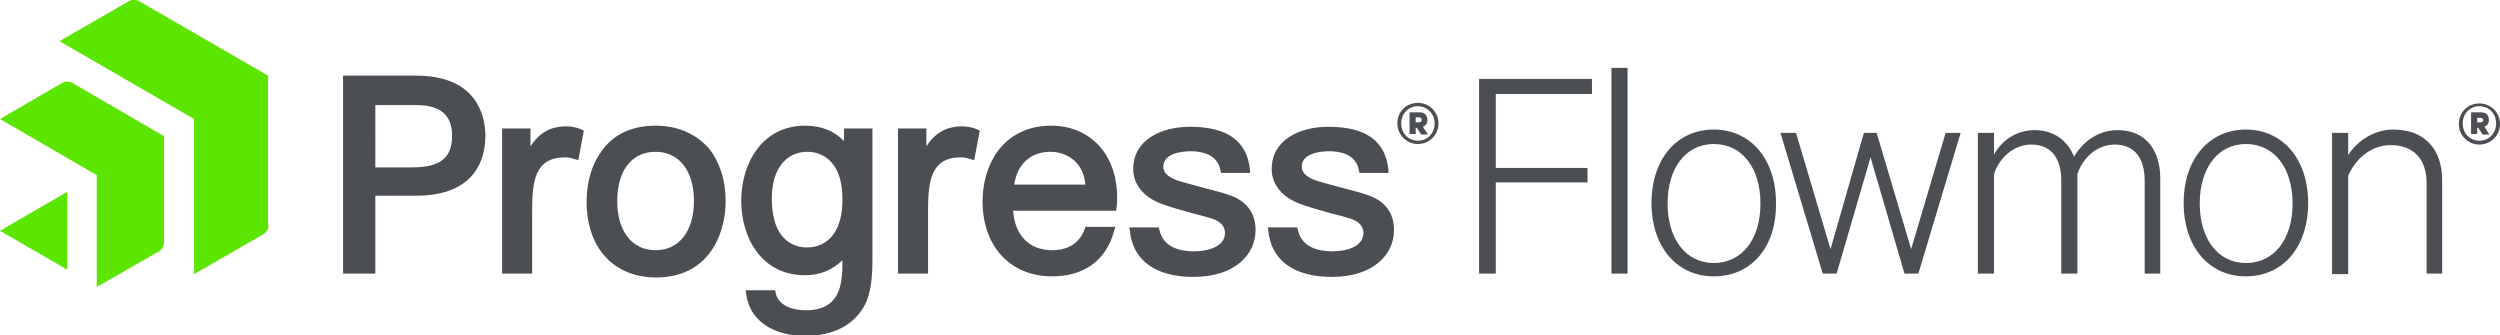
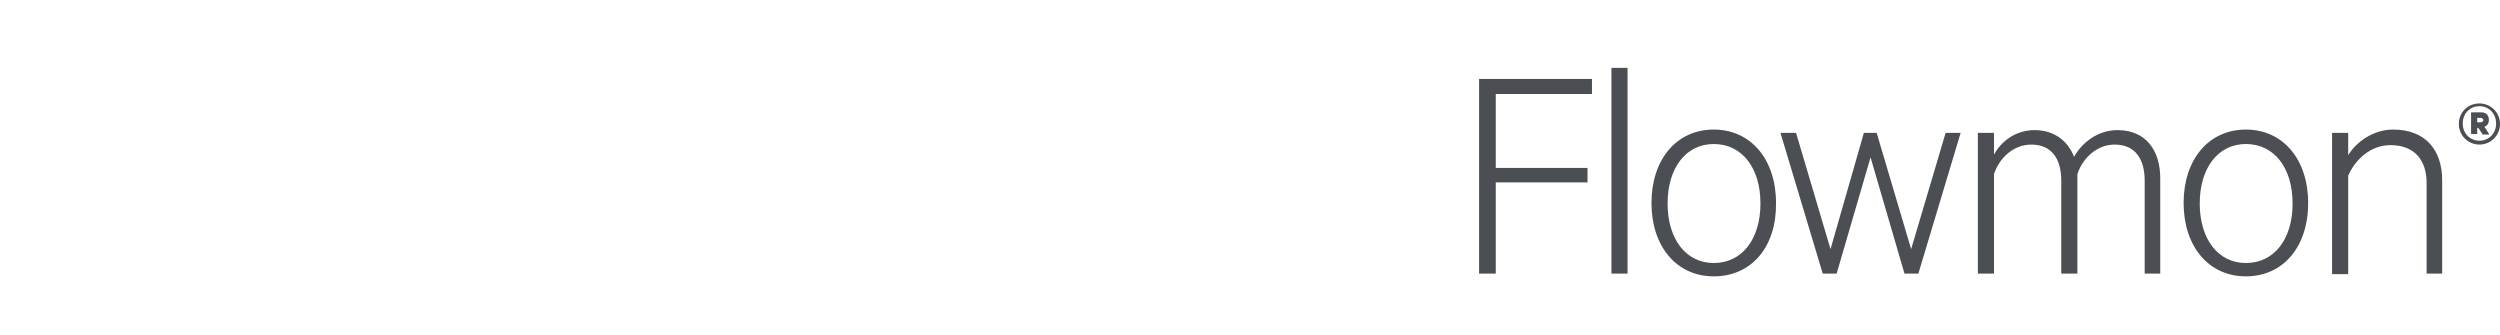
<svg xmlns="http://www.w3.org/2000/svg" x="0" y="0" viewBox="0 0 449.6 60.3" style="enable-background:new 0 0 449.6 60.3;" xml:space="preserve">
  <path fill="#4b4e52" d="M266 49.2v-35h20.3v2.7H269v13.3h16.5v2.6H269v16.4h-3zM292.7 49.2h-2.9v-37h2.9v37zM308.2 49.7c-6.7 0-11.2-5.4-11.2-13.2 0-7.8 4.5-13.2 11.2-13.2 6.7 0 11.2 5.4 11.2 13.2.1 7.9-4.4 13.2-11.2 13.2zm0-23.8c-5 0-8.3 4.3-8.3 10.7s3.3 10.7 8.3 10.7c5.1 0 8.4-4.3 8.4-10.7s-3.3-10.7-8.4-10.7zM343.7 44.8l6.2-20.9h2.7L345 49.2h-2.5l-6.1-20.9-6.1 20.9h-2.5l-7.6-25.3h2.8l6.2 20.9 6-20.9h2.3l6.2 20.9zM380.8 23.4c5.1 0 7.7 3.6 7.7 8.7v17.1h-2.8V32.5c0-3.9-1.7-6.5-5.4-6.5-3.1 0-5.7 2.3-6.7 5.3v17.9h-2.9V32.5c0-3.9-1.7-6.5-5.4-6.5-3.1 0-5.7 2.3-6.7 5.3v17.9h-2.9V23.9h2.9v3.9c1.3-2.4 3.9-4.4 7.3-4.4 3.6 0 6 2 7.1 4.8 1.4-2.5 4.2-4.8 7.8-4.8zM403.9 49.7c-6.7 0-11.2-5.4-11.2-13.2 0-7.8 4.5-13.2 11.2-13.2 6.7 0 11.2 5.4 11.2 13.2 0 7.9-4.5 13.2-11.2 13.2zm0-23.8c-5 0-8.3 4.3-8.3 10.7s3.3 10.7 8.3 10.7c5.1 0 8.4-4.3 8.4-10.7s-3.3-10.7-8.4-10.7zM419.4 23.9h2.9v4c1.5-2.4 4.5-4.6 8.1-4.6 5.8 0 8.8 3.7 8.8 9.1v16.8h-2.8V32.9c0-3.9-2-6.8-6.5-6.8-3.5 0-6.3 2.5-7.6 5.5v17.7h-2.9V23.9zM445.9 26c-2 0-3.7-1.6-3.7-3.7 0-2.2 1.7-3.7 3.7-3.7s3.7 1.6 3.7 3.7-1.7 3.7-3.7 3.7zm0-6.9c-1.7 0-3 1.3-3 3.1s1.3 3.1 3 3.1 3-1.3 3-3.1-1.3-3.1-3-3.1zm-.4 3.8v1.2h-1.1v-3.9h1.8c.9 0 1.4.5 1.4 1.4 0 .6-.3 1-.8 1.2l.9 1.4h-1.2l-.8-1.2h-.2zm.6-1.7h-.6v.8h.6c.3 0 .5-.2.5-.4s-.2-.4-.5-.4z" />
-   <path d="M48.3 40.5c0 .6-.4 1.3-.9 1.6l-12.5 7.2V21.4l-24.2-14L23.2.2c.5-.3 1.3-.3 1.8 0l23.2 13.4v26.9zm-18.8-16L13 14.9c-.5-.3-1.3-.3-1.8 0L0 21.4l17.4 10.1v20.1l11.2-6.4c.5-.3.9-1 .9-1.6V24.5zM0 41.5l12.1 7v-14L0 41.5z" fill="#5ce500" />
  <g>
-     <path fill="#4b4e52" d="M74.8 13.6H61.7v35.6h5.8v-14h7.4c8 0 12.4-3.9 12.4-11-.1-3.1-1.3-10.6-12.5-10.6zm6.5 10.8c0 4-2.1 5.7-7.2 5.7h-6.6V18.9h7.4c4.3 0 6.4 1.8 6.4 5.5zm23.3-1.1.4.2-1 5.3-.7-.2c-.6-.2-1.1-.3-1.7-.3-5.4 0-5.9 4.3-5.9 9.6v11.3h-5.4V23.1h5.1v3.2c1.4-2.1 3-3.2 5.2-3.5 1.5-.2 2.9 0 4 .5zm13.3-.7c-4.3 0-7.7 1.6-9.8 4.7-2.3 3.2-2.6 7-2.6 9 0 8.3 4.9 13.6 12.5 13.6 9.2 0 12.5-7.4 12.5-13.8 0-3.7-1.1-7-3-9.4-2.4-2.7-5.7-4.1-9.6-4.1zm0 22.4c-4.2 0-6.9-3.4-6.9-8.8 0-5.5 2.6-8.9 6.9-8.9 4.2 0 6.9 3.4 6.9 8.8 0 5.5-2.7 8.9-6.9 8.9zm57.9-21.7.4.2-1 5.3-.7-.2c-.6-.2-1.1-.3-1.7-.3-5.4 0-5.9 4.3-5.9 9.6v11.3h-5.4V23.1h5.1v3.2c1.4-2.1 3-3.2 5.2-3.5 1.5-.2 2.9 0 4 .5zm19.4 17.5-.1.3c-1.1 3.2-3.8 3.9-5.9 3.9-4.1 0-6.7-2.7-7-7.1h18.5l.1-.5c.1-.6.1-1.5.1-2.1v-.5c-.3-7.3-5-12.2-11.9-12.2-4 0-7.3 1.6-9.5 4.5-1.8 2.4-2.8 5.7-2.8 9.1 0 8.1 5 13.5 12.5 13.5 5.8 0 9.8-2.9 11.2-8.3l.2-.6h-5.4zm-12.8-7.6c.5-3.6 2.9-5.9 6.5-5.9 2.7 0 5.9 1.6 6.3 5.9h-12.8zm-30.7-7.9c-1.7-1.8-4.1-2.7-6.9-2.7-7.9 0-11.5 7-11.5 13.5 0 6.6 3.6 13.4 11.5 13.4 2.7 0 5-1 6.7-2.7 0 1.2 0 2.2-.1 2.7-.3 4.3-2.4 6.3-6.5 6.3-2.3 0-4.9-.8-5.4-3.1l-.1-.5h-5.3l.1.7c.6 4.6 4.6 7.5 10.6 7.5 5.2 0 8.9-2 10.8-5.7.9-1.8 1.3-4.4 1.3-7.8V23.1h-5.1v2.2zm-6.6 19.2c-1.9 0-6.3-.9-6.3-8.8 0-5.2 2.5-8.4 6.4-8.4 3.1 0 6.3 2.2 6.3 8.4.1 5.6-2.4 8.8-6.4 8.8zm80.7-3.1c0 4.2-3.5 8.4-11.2 8.4-6.8 0-10.9-3-11.4-8.3l-.1-.6h5.3l.1.4c.7 3.2 3.7 3.9 6.2 3.9 2.7 0 5.6-.9 5.6-3.3 0-1.2-.8-2.1-2.4-2.6-.9-.3-2.1-.6-3.3-.9-2.1-.6-4.3-1.2-5.6-1.7-3.3-1.2-5.2-3.5-5.2-6.3 0-5.3 5.1-7.6 10.2-7.6 6.8 0 10.3 2.6 10.8 7.8v.5h-5.2l-.1-.4c-.5-3-3.5-3.5-5.3-3.5-1.5 0-5 .3-5 2.8 0 1.1 1 2 3 2.6.6.2 1.5.4 2.5.7 2.1.6 4.8 1.2 6.1 1.7 3.3 1 5 3.2 5 6.4zm24.9 0c0 4.2-3.5 8.4-11.2 8.4-6.8 0-10.9-3-11.4-8.3l-.1-.6h5.3l.1.4c.7 3.2 3.7 3.9 6.2 3.9 2.7 0 5.6-.9 5.6-3.3 0-1.2-.8-2.1-2.4-2.6-.9-.3-2.1-.6-3.3-.9-2.1-.6-4.3-1.2-5.6-1.7-3.3-1.2-5.2-3.5-5.2-6.3 0-5.3 5.1-7.6 10.2-7.6 6.8 0 10.3 2.6 10.8 7.8v.5h-5.2l-.1-.4c-.5-3-3.5-3.5-5.3-3.5-1.5 0-5 .3-5 2.8 0 1.1 1 2 3 2.6.6.2 1.5.4 2.5.7 2.1.6 4.8 1.2 6.1 1.7 3.3 1 5 3.2 5 6.4zM255 25.9c-2 0-3.7-1.6-3.7-3.7 0-2.2 1.7-3.7 3.7-3.7s3.7 1.6 3.7 3.7-1.7 3.7-3.7 3.7zm0-6.8c-1.7 0-3 1.3-3 3.1s1.3 3.1 3 3.1 3-1.3 3-3.1-1.4-3.1-3-3.1zm-.4 3.8v1.2h-1.1v-3.9h1.8c.9 0 1.4.5 1.4 1.4 0 .6-.3 1-.8 1.2l.9 1.4h-1.2l-.8-1.2h-.2zm.6-1.8h-.6v.9h.6c.3 0 .5-.2.5-.4 0-.3-.2-.5-.5-.5z" />
-   </g>
+     </g>
</svg>